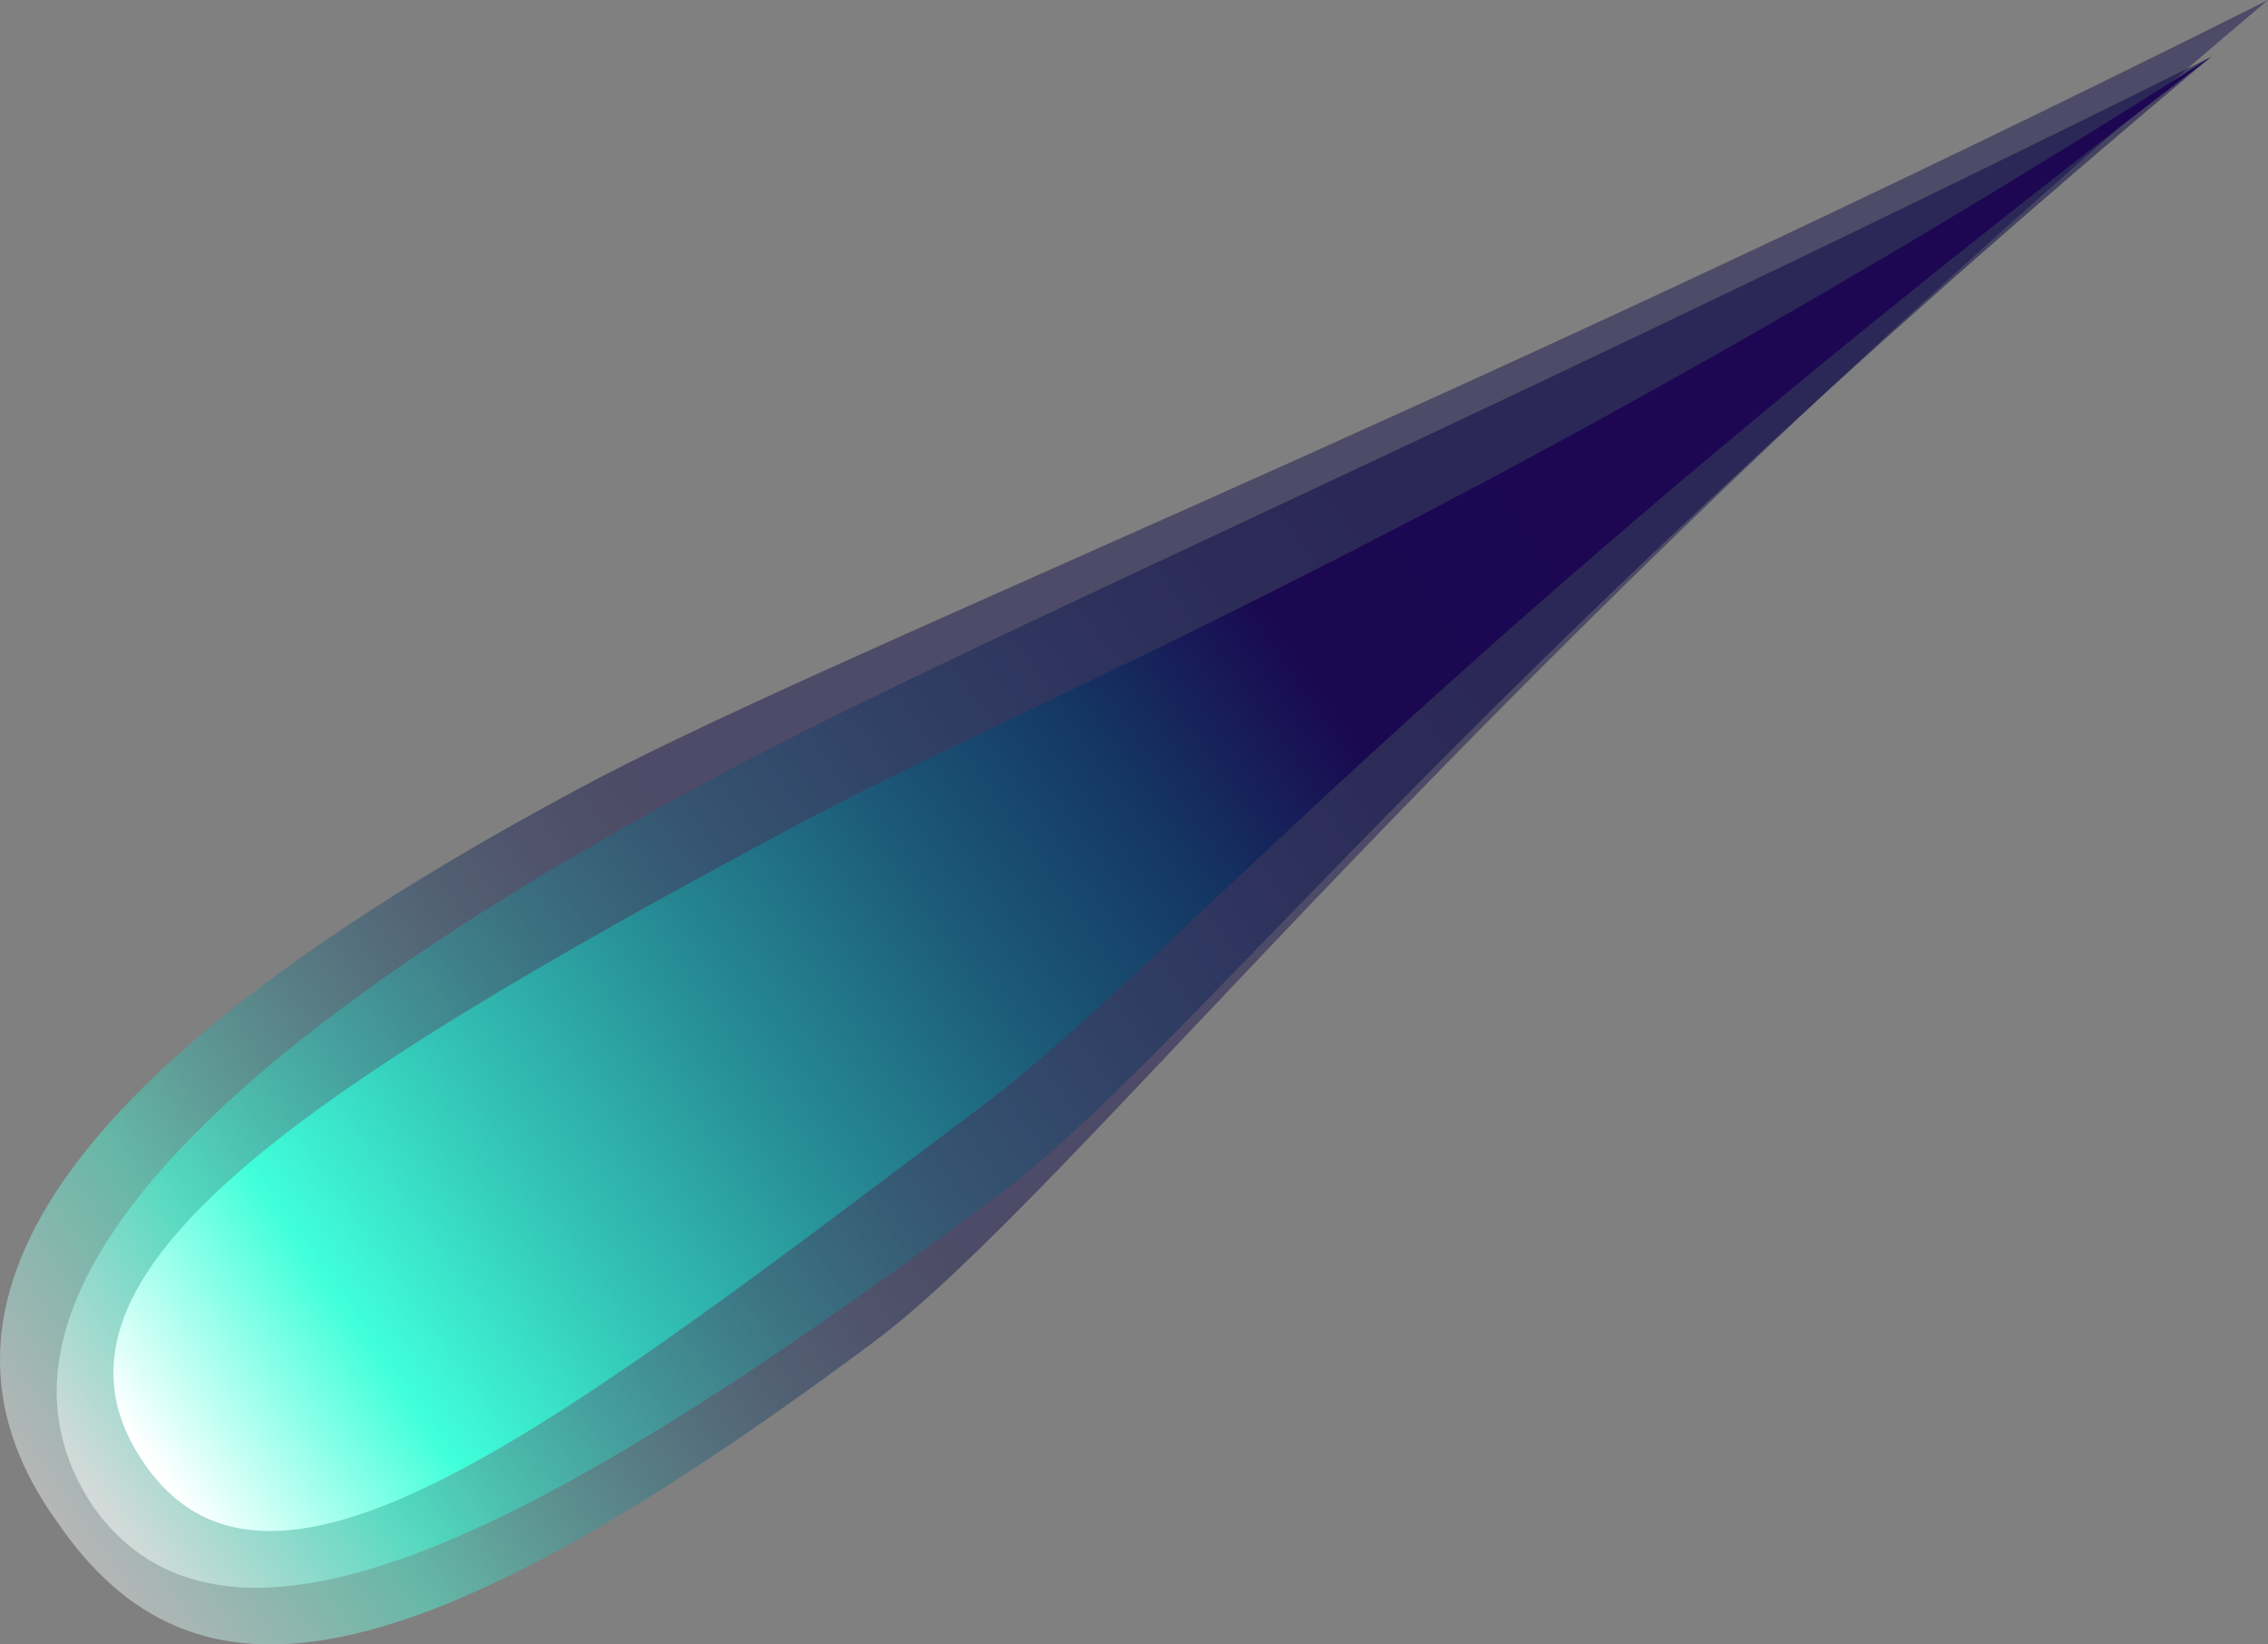
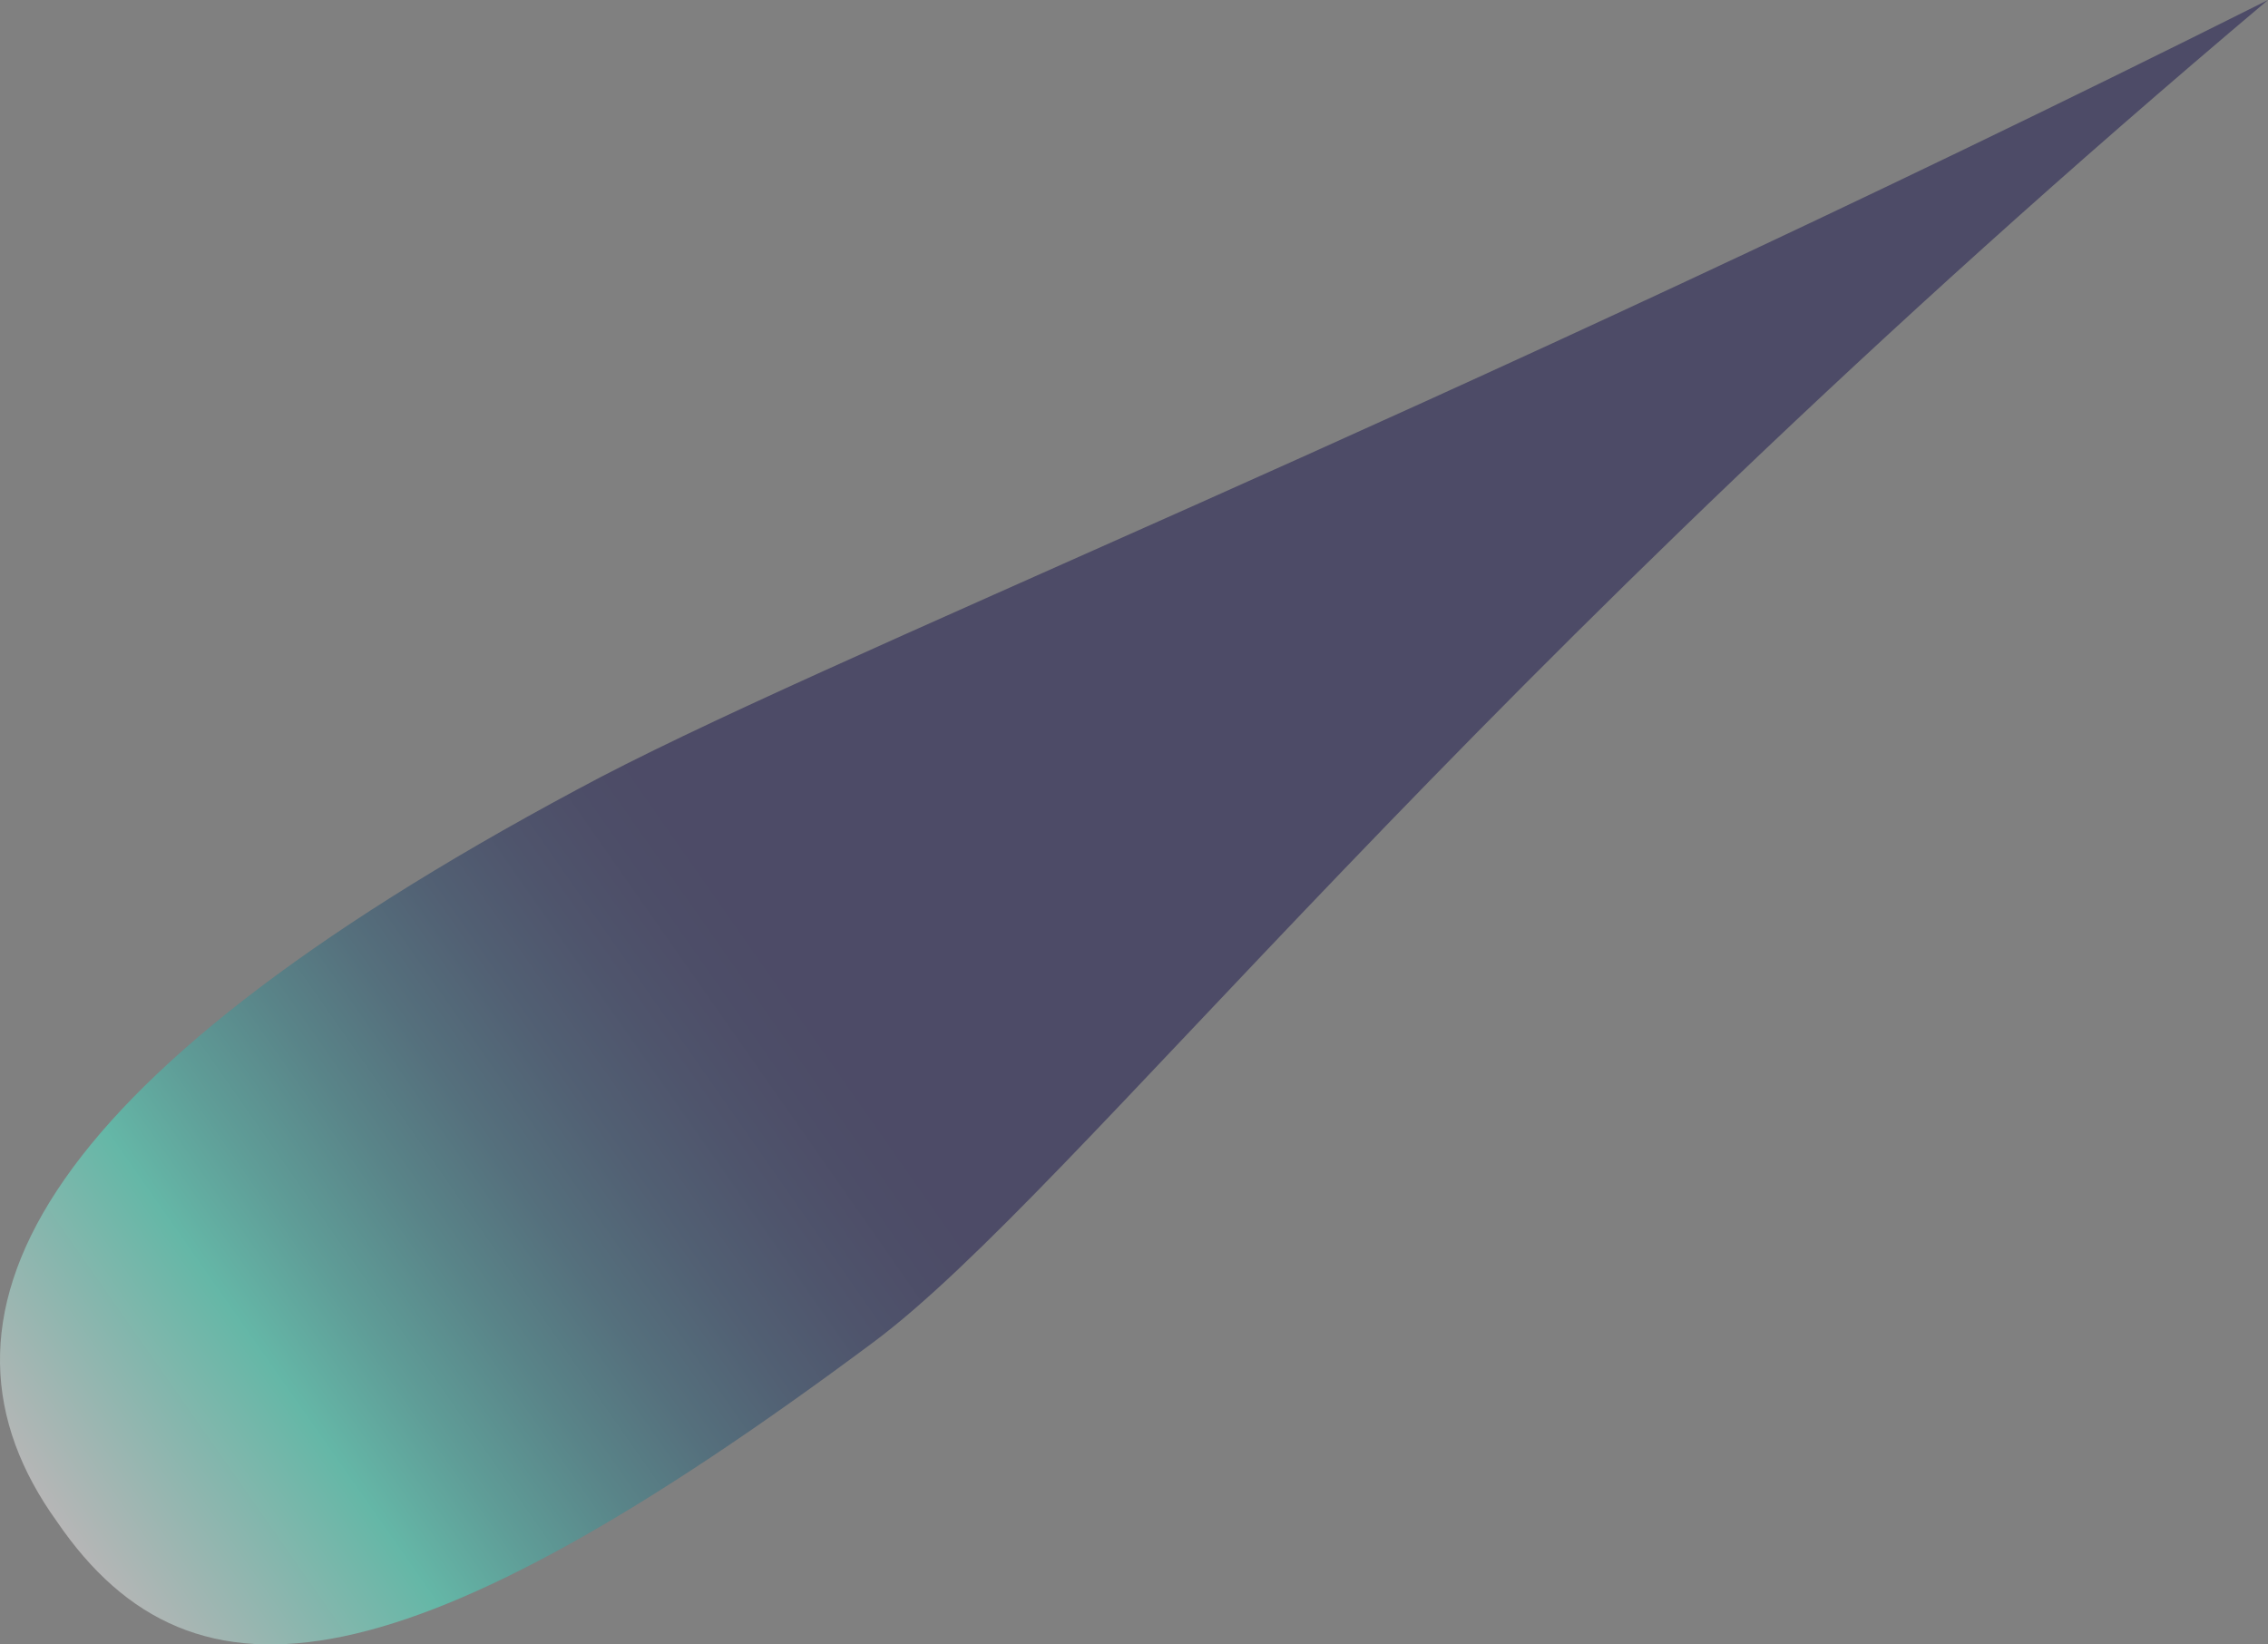
<svg xmlns="http://www.w3.org/2000/svg" width="40" height="29" viewBox="0 0 40 29" fill="none">
  <rect x="0" y="0" width="40" height="29" fill="#808080" stroke="none" />
  <path opacity="0.43" d="M1.004 26.833C3.425 30.377 7.249 29.744 15.405 23.669C18.973 21.011 25.727 12.024 40 0C25.09 7.468 14.385 11.645 10.18 13.923C0.494 19.112 -1.545 23.289 1.004 26.833Z" fill="url(#paint0_linear_1140_909)" />
-   <path opacity="0.49" d="M1.651 26.579C4.073 29.965 9.682 26.956 17.458 21.188C20.899 18.68 25.361 12.41 39 1C24.596 8.147 16.31 11.658 12.231 13.915C3.181 18.805 -0.643 23.194 1.651 26.579Z" fill="url(#paint1_linear_1140_909)" />
-   <path d="M2.562 25.836C4.84 29.081 9.9 25.087 17.365 19.471C20.655 16.975 25.083 11.608 39 1C25.842 9.362 17.871 12.482 13.949 14.604C5.093 19.346 0.285 22.591 2.562 25.836Z" fill="url(#paint2_linear_1140_909)" />
  <defs>
    <linearGradient id="paint0_linear_1140_909" x1="0.929" y1="26.757" x2="39.665" y2="-0.366" gradientUnits="userSpaceOnUse">
      <stop stop-color="#FEFEFE" />
      <stop offset="0.099" stop-color="#40FFDA" />
      <stop offset="0.136" stop-color="#33C3B6" />
      <stop offset="0.176" stop-color="#268A94" />
      <stop offset="0.214" stop-color="#1C5A78" />
      <stop offset="0.251" stop-color="#143562" />
      <stop offset="0.285" stop-color="#0E1B52" />
      <stop offset="0.315" stop-color="#0A0B48" />
      <stop offset="0.338" stop-color="#090545" />
    </linearGradient>
    <linearGradient id="paint1_linear_1140_909" x1="1.693" y1="26.471" x2="38.682" y2="0.319" gradientUnits="userSpaceOnUse">
      <stop stop-color="white" />
      <stop offset="0.099" stop-color="#40FFDA" />
      <stop offset="0.179" stop-color="#33C3B6" />
      <stop offset="0.266" stop-color="#268A94" />
      <stop offset="0.349" stop-color="#1C5A78" />
      <stop offset="0.428" stop-color="#143562" />
      <stop offset="0.502" stop-color="#0E1B52" />
      <stop offset="0.567" stop-color="#0A0B48" />
      <stop offset="0.617" stop-color="#090545" />
    </linearGradient>
    <linearGradient id="paint2_linear_1140_909" x1="2.619" y1="25.731" x2="38.65" y2="0.328" gradientUnits="userSpaceOnUse">
      <stop stop-color="white" />
      <stop offset="0.099" stop-color="#40FFDA" />
      <stop offset="0.191" stop-color="#33C3B6" />
      <stop offset="0.291" stop-color="#268A94" />
      <stop offset="0.387" stop-color="#1C5A78" />
      <stop offset="0.478" stop-color="#143562" />
      <stop offset="0.562" stop-color="#1A0850" />
      <stop offset="0.637" stop-color="#1C0852" />
      <stop offset="0.696" stop-color="#1D0752" />
    </linearGradient>
  </defs>
</svg>